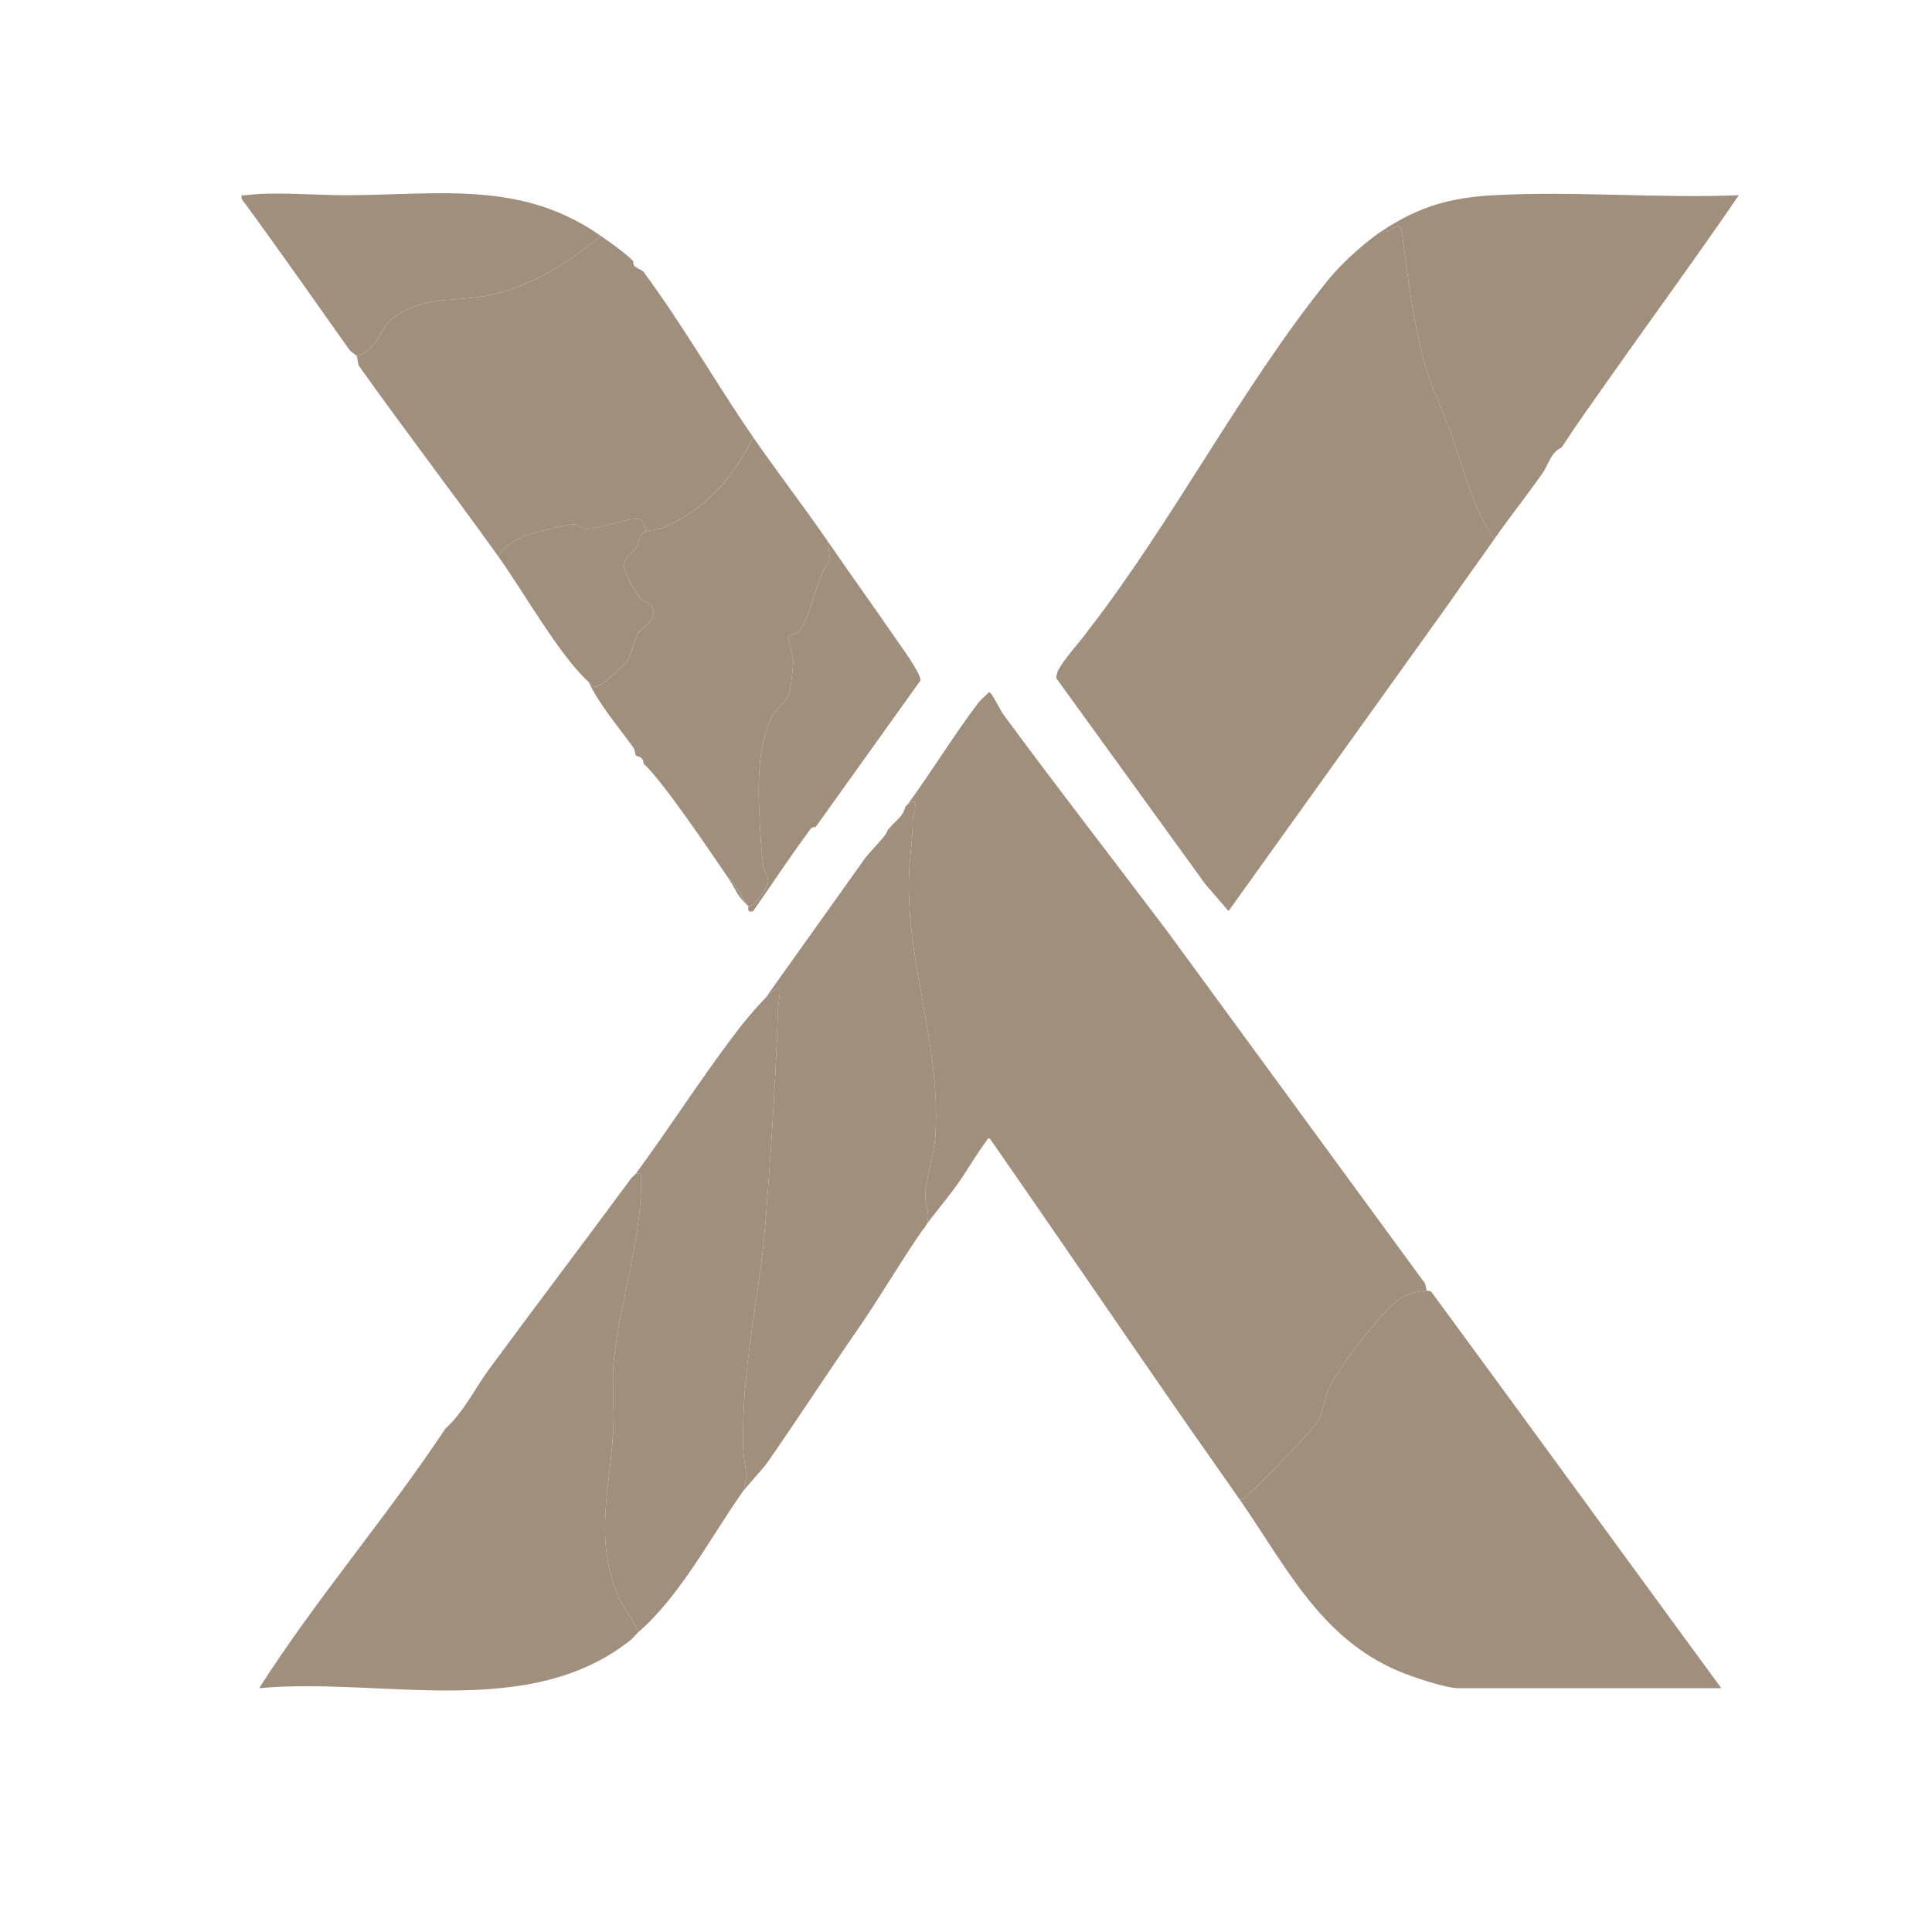
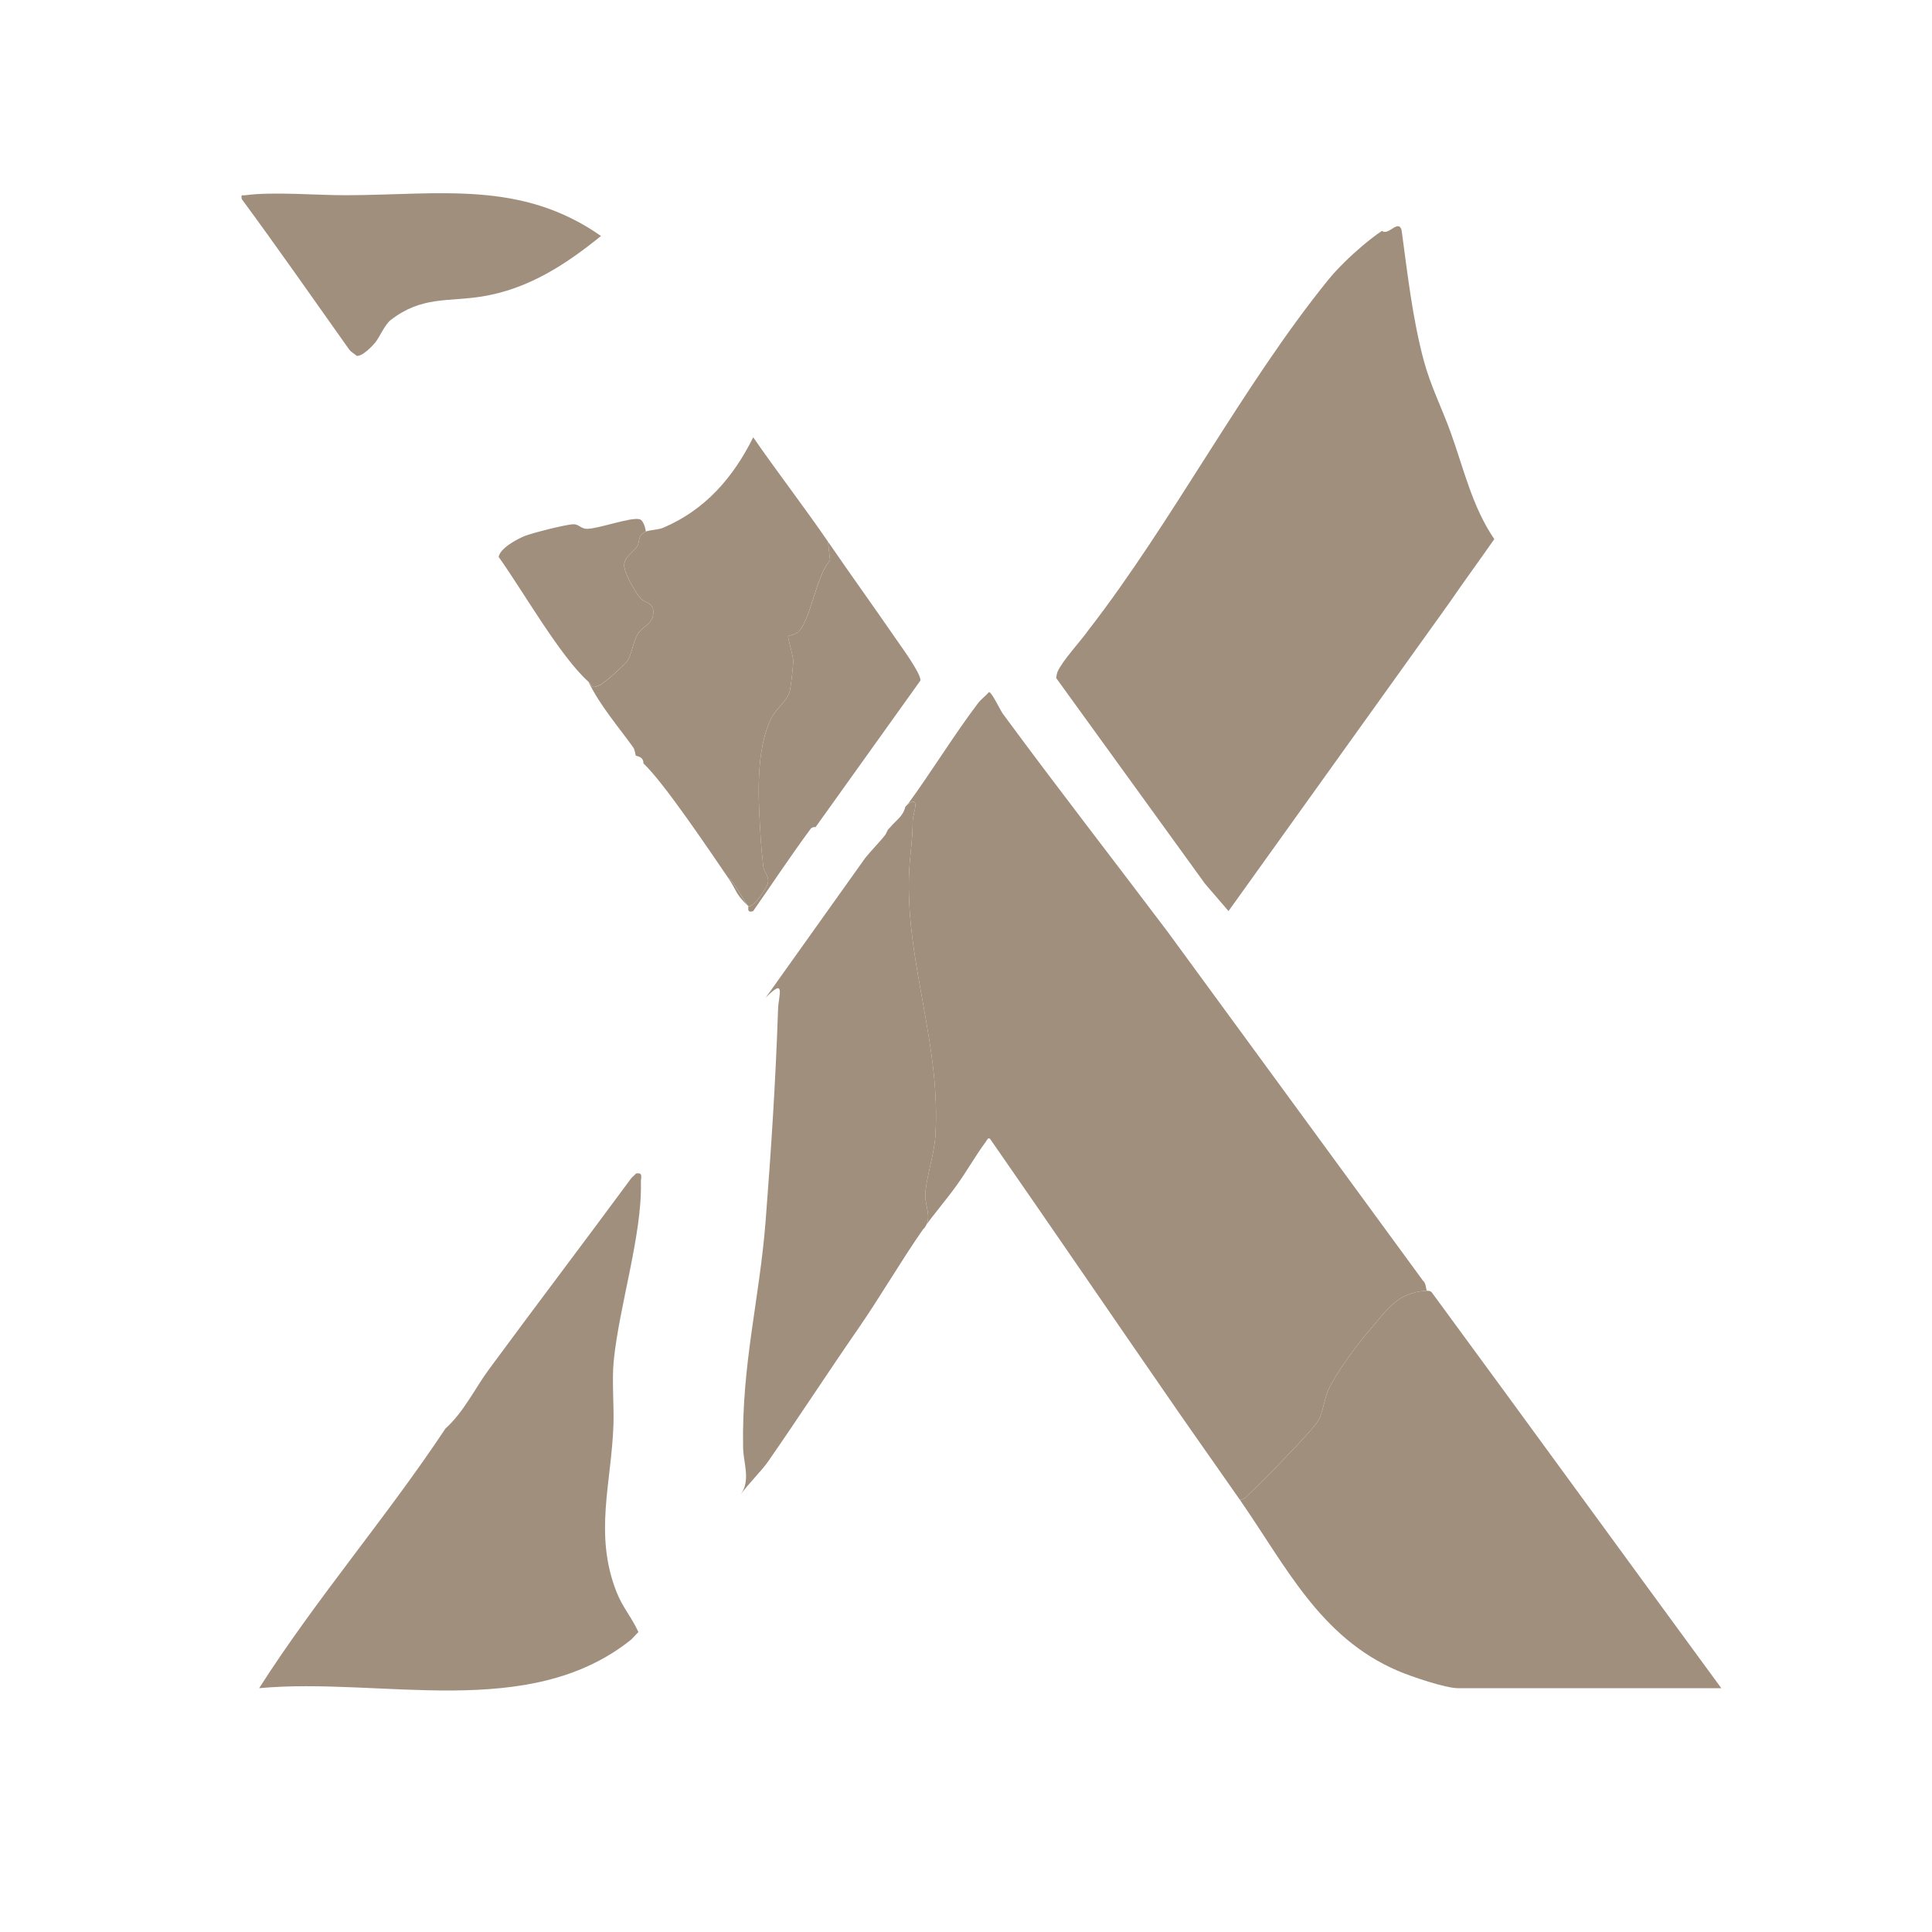
<svg xmlns="http://www.w3.org/2000/svg" width="40" height="40" viewBox="0 0 40 40" fill="none">
  <path d="M18.797 16.648C19.291 15.971 19.739 15.234 20.244 14.565C20.31 14.477 20.404 14.412 20.476 14.328C20.534 14.33 20.711 14.707 20.761 14.775C21.875 16.289 23.041 17.788 24.17 19.285L29.462 26.516C29.524 26.558 29.522 26.694 29.542 26.723C28.908 26.756 28.694 27.152 28.331 27.569C28.103 27.83 27.646 28.445 27.501 28.779C27.409 28.991 27.391 29.246 27.294 29.411C27.165 29.63 26.119 30.692 25.876 30.918C25.811 30.977 25.77 31.05 25.668 31.049C25.242 30.435 24.804 29.82 24.376 29.202C23.082 27.332 21.8 25.451 20.502 23.584C20.461 23.532 20.43 23.613 20.406 23.645C20.2 23.923 20.029 24.227 19.83 24.508C19.603 24.83 19.33 25.138 19.107 25.457C19.322 25.241 19.152 24.981 19.157 24.748C19.163 24.426 19.34 23.909 19.365 23.532C19.486 21.665 18.782 20.027 18.817 18.196C18.824 17.781 18.896 17.434 18.897 16.99C18.897 16.855 19.073 16.462 18.797 16.648Z" fill="#A18F7E" />
  <path d="M30.937 11.163C30.63 11.604 30.311 12.037 30.007 12.481L25.435 18.863L24.947 18.295L21.866 14.037C21.875 13.995 21.88 13.943 21.897 13.905C22 13.672 22.372 13.277 22.533 13.048C24.283 10.792 25.725 7.982 27.506 5.786C27.696 5.553 27.97 5.29 28.2 5.096C28.334 4.983 28.466 4.876 28.613 4.78C28.747 4.888 28.95 4.532 29.018 4.762C29.142 5.665 29.241 6.578 29.476 7.459C29.617 7.986 29.858 8.463 30.033 8.948C30.305 9.702 30.481 10.494 30.938 11.162L30.937 11.163Z" fill="#A18F7E" />
-   <path d="M13.063 5.361C13.081 5.377 13.096 5.396 13.114 5.413C13.086 5.544 13.24 5.551 13.321 5.624C14.131 6.717 14.829 7.944 15.594 9.053C15.176 9.893 14.594 10.558 13.734 10.925C13.62 10.973 13.456 10.969 13.373 11.005C13.361 10.926 13.321 10.769 13.239 10.75C13.051 10.706 12.381 10.952 12.151 10.95C12.026 10.949 11.988 10.849 11.864 10.855C11.709 10.861 11.016 11.035 10.858 11.1C10.699 11.165 10.353 11.351 10.325 11.532C9.375 10.205 8.377 8.906 7.432 7.576C7.405 7.537 7.407 7.402 7.381 7.365C7.491 7.394 7.71 7.164 7.765 7.098C7.859 6.985 7.964 6.723 8.09 6.625C8.734 6.127 9.276 6.251 9.977 6.139C10.931 5.987 11.709 5.481 12.443 4.886C12.665 5.042 12.852 5.17 13.063 5.361H13.063Z" fill="#A18F7E" />
  <path d="M18.797 16.648C19.073 16.462 18.898 16.855 18.897 16.99C18.896 17.434 18.824 17.782 18.817 18.196C18.782 20.027 19.487 21.665 19.365 23.532C19.34 23.909 19.163 24.426 19.157 24.748C19.151 24.982 19.322 25.241 19.107 25.457C18.643 26.123 18.227 26.846 17.764 27.515C17.136 28.422 16.52 29.371 15.904 30.257C15.766 30.457 15.489 30.723 15.336 30.943C15.548 30.639 15.39 30.293 15.385 29.97C15.354 28.241 15.725 26.904 15.852 25.272C15.966 23.805 16.06 22.36 16.109 20.892C16.118 20.607 16.278 20.222 15.852 20.657L17.919 17.756C18.047 17.601 18.209 17.436 18.332 17.282L18.384 17.176C18.399 17.157 18.42 17.142 18.435 17.123C18.552 16.982 18.696 16.906 18.745 16.701C18.76 16.682 18.784 16.667 18.797 16.648Z" fill="#A18F7E" />
  <path d="M15.594 9.053C16.072 9.746 16.645 10.489 17.144 11.216L17.185 11.6C16.899 11.923 16.8 12.764 16.549 13.061C16.479 13.143 16.326 13.16 16.318 13.17C16.303 13.191 16.421 13.573 16.422 13.671C16.424 13.782 16.374 14.233 16.346 14.33C16.297 14.503 16.064 14.683 15.978 14.852C15.629 15.54 15.701 16.58 15.75 17.36C15.76 17.529 15.783 17.77 15.803 17.938C15.817 18.048 15.911 18.129 15.904 18.253C15.898 18.363 15.588 18.816 15.491 18.758C15.46 18.74 15.179 18.227 15.078 18.178C14.704 17.633 13.748 16.204 13.321 15.805C13.326 15.658 13.173 15.656 13.166 15.646C13.15 15.624 13.151 15.531 13.108 15.471C12.79 15.029 12.427 14.614 12.184 14.117C12.283 14.205 12.216 14.272 12.428 14.181C12.514 14.143 12.922 13.771 12.983 13.693C13.082 13.566 13.101 13.274 13.225 13.096C13.296 12.995 13.487 12.911 13.517 12.759C13.574 12.47 13.365 12.496 13.267 12.391C13.158 12.276 12.923 11.865 12.923 11.707C12.923 11.53 13.102 11.445 13.188 11.317C13.255 11.218 13.19 11.084 13.373 11.005C13.457 10.969 13.621 10.974 13.734 10.925C14.595 10.558 15.177 9.894 15.595 9.053L15.594 9.053Z" fill="#A18F7E" />
  <path d="M17.144 11.216C17.601 11.882 18.083 12.551 18.53 13.2C18.638 13.358 19.072 13.946 19.057 14.089L16.886 17.124C16.846 17.122 16.808 17.127 16.782 17.162C16.373 17.714 15.987 18.3 15.593 18.864C15.446 18.913 15.507 18.774 15.491 18.759C15.217 18.502 15.262 18.448 15.078 18.179C15.179 18.228 15.46 18.74 15.491 18.759C15.588 18.817 15.898 18.363 15.904 18.254C15.911 18.13 15.817 18.049 15.803 17.939C15.783 17.771 15.76 17.529 15.75 17.361C15.701 16.58 15.629 15.54 15.978 14.852C16.065 14.683 16.297 14.503 16.346 14.331C16.374 14.233 16.424 13.782 16.422 13.672C16.421 13.573 16.303 13.191 16.318 13.171C16.326 13.16 16.479 13.143 16.549 13.061C16.801 12.765 16.9 11.924 17.185 11.601L17.144 11.216V11.216Z" fill="#A18F7E" />
  <path d="M29.542 26.723C29.546 26.728 29.611 26.713 29.646 26.761C31.649 29.487 33.638 32.225 35.638 34.952H30.188C29.922 34.952 29.21 34.708 28.939 34.592C27.327 33.901 26.621 32.419 25.668 31.049C25.769 31.05 25.811 30.977 25.876 30.918C26.119 30.692 27.165 29.631 27.294 29.411C27.391 29.246 27.409 28.991 27.501 28.779C27.646 28.445 28.103 27.83 28.331 27.569C28.694 27.152 28.908 26.756 29.542 26.723V26.723Z" fill="#A18F7E" />
  <path d="M7.173 4.042C9.106 4.036 10.791 3.727 12.443 4.886C11.709 5.481 10.93 5.987 9.976 6.139C9.275 6.251 8.733 6.127 8.09 6.625C7.963 6.723 7.859 6.985 7.764 7.098C7.709 7.164 7.491 7.394 7.38 7.365C7.359 7.336 7.273 7.298 7.227 7.233C6.488 6.193 5.76 5.146 5.004 4.12C4.991 4.013 5.008 4.052 5.08 4.042C5.656 3.964 6.556 4.044 7.173 4.042Z" fill="#A18F7E" />
-   <path d="M28.613 4.78C29.392 4.268 30.031 4.088 30.961 4.04C32.614 3.954 34.34 4.108 36 4.042C35.122 5.328 34.2 6.583 33.304 7.857C32.963 8.341 32.659 8.762 32.332 9.264C32.104 9.37 32.065 9.611 31.942 9.788C31.618 10.253 31.261 10.698 30.937 11.163C30.481 10.494 30.305 9.702 30.032 8.948C29.857 8.464 29.617 7.986 29.476 7.459C29.24 6.579 29.142 5.666 29.018 4.762C28.95 4.532 28.746 4.889 28.613 4.78Z" fill="#A18F7E" />
-   <path d="M15.852 20.657C16.278 20.222 16.118 20.607 16.109 20.892C16.06 22.36 15.966 23.805 15.852 25.272C15.725 26.904 15.354 28.24 15.385 29.97C15.39 30.293 15.548 30.64 15.336 30.943C14.679 31.887 14.072 33.046 13.218 33.791C13.078 33.482 12.893 33.285 12.765 32.961C12.292 31.764 12.661 30.705 12.701 29.492C12.714 29.101 12.667 28.576 12.706 28.18C12.819 27.041 13.295 25.565 13.269 24.479C13.267 24.378 13.322 24.267 13.166 24.297C13.91 23.286 14.631 22.144 15.387 21.185C15.513 21.026 15.71 20.802 15.852 20.657Z" fill="#A18F7E" />
  <path d="M13.166 24.297C13.322 24.267 13.267 24.378 13.269 24.479C13.296 25.565 12.819 27.041 12.706 28.18C12.667 28.576 12.714 29.101 12.701 29.492C12.661 30.704 12.292 31.763 12.765 32.961C12.893 33.286 13.078 33.482 13.218 33.791C13.157 33.845 13.097 33.923 13.063 33.95C10.939 35.647 7.897 34.718 5.365 34.952C6.557 33.086 7.997 31.423 9.222 29.577C9.599 29.239 9.839 28.737 10.118 28.358C11.097 27.029 12.091 25.72 13.063 24.402C13.091 24.364 13.138 24.335 13.166 24.297Z" fill="#A18F7E" />
  <path d="M13.373 11.005C13.19 11.083 13.255 11.217 13.188 11.317C13.102 11.445 12.922 11.53 12.922 11.706C12.922 11.865 13.157 12.276 13.266 12.391C13.365 12.496 13.574 12.47 13.517 12.759C13.487 12.911 13.296 12.994 13.225 13.095C13.101 13.273 13.081 13.566 12.983 13.692C12.921 13.77 12.514 14.143 12.427 14.18C12.216 14.272 12.283 14.205 12.184 14.116C11.593 13.587 10.826 12.231 10.324 11.531C10.352 11.35 10.703 11.163 10.857 11.1C11.011 11.036 11.708 10.861 11.863 10.854C11.987 10.849 12.026 10.948 12.15 10.949C12.38 10.951 13.05 10.705 13.238 10.749C13.32 10.768 13.36 10.925 13.372 11.004L13.373 11.005Z" fill="#A18F7E" />
</svg>